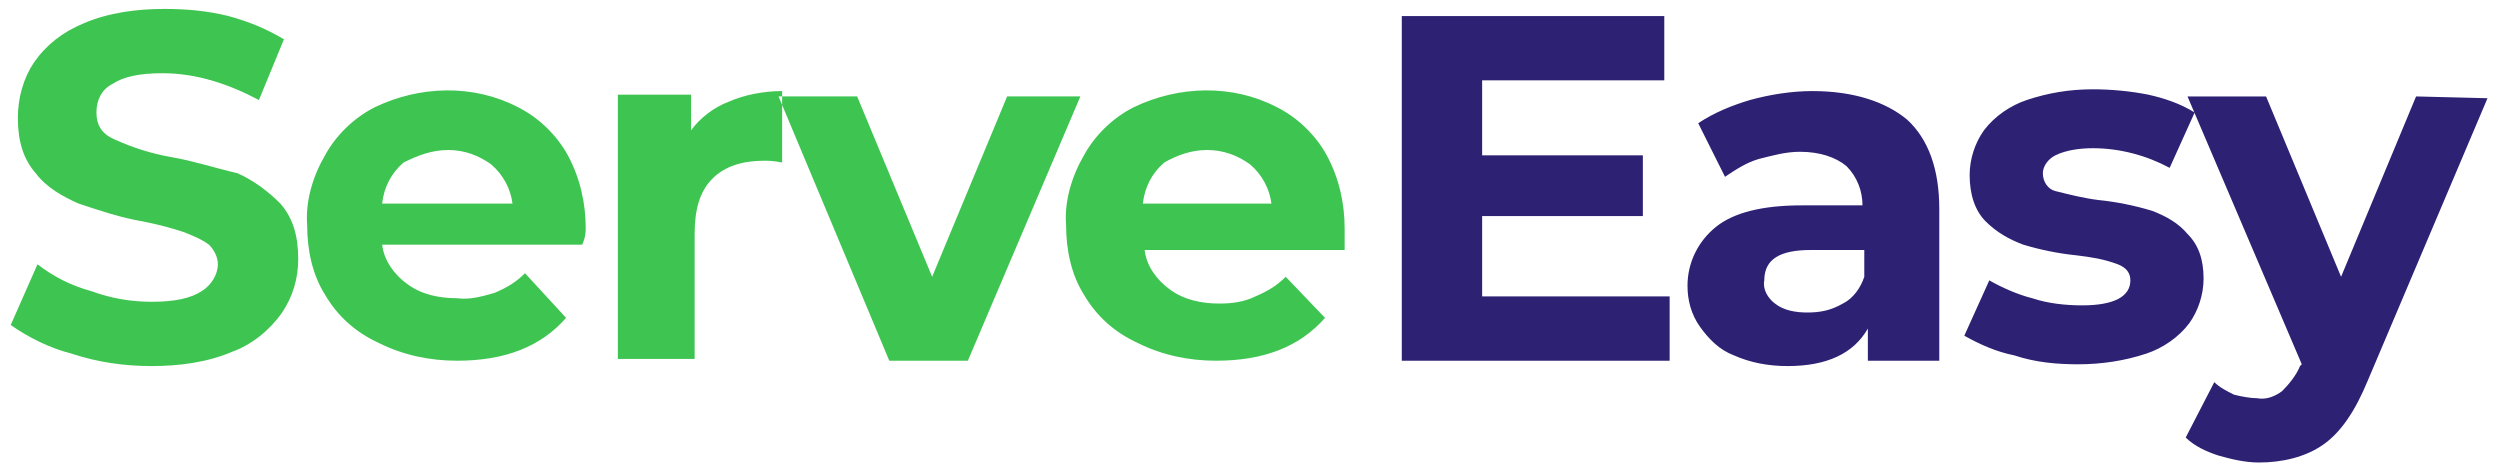
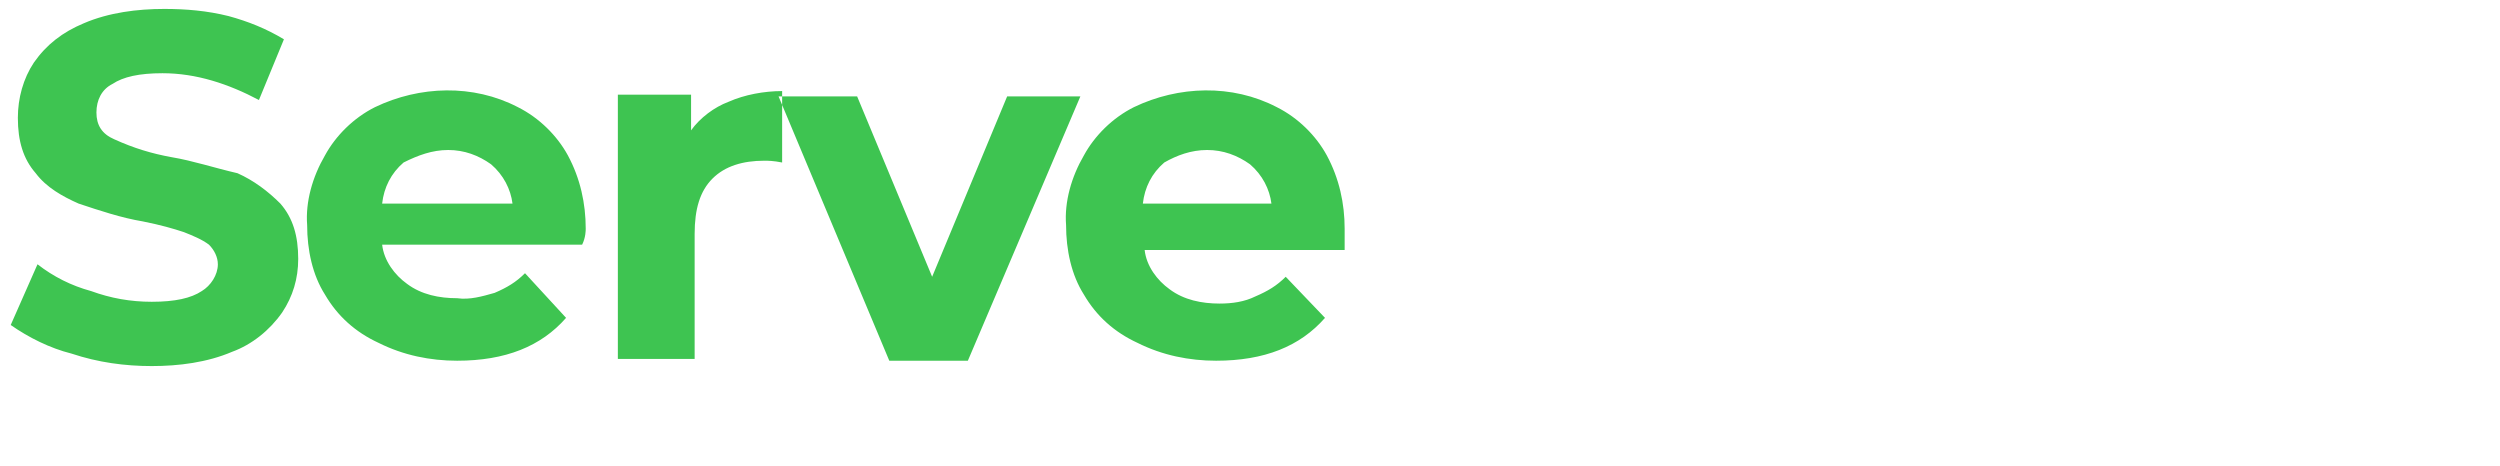
<svg xmlns="http://www.w3.org/2000/svg" viewBox="0 0 140 26.1">
  <path d="M8.5 20.5c1.5 0 3.1-.2 4.5-.8 1.1-.4 2.1-1.2 2.8-2.2.6-.9.9-1.9.9-3 0-1.3-.3-2.3-1-3.1-.7-.7-1.5-1.3-2.4-1.7-1.3-.3-2.5-.7-3.7-.9-1.1-.2-2.1-.5-3.2-1-.7-.3-1-.8-1-1.5s.3-1.3.9-1.6c.6-.4 1.5-.6 2.8-.6 1.9 0 3.7.6 5.4 1.5l1.4-3.4c-1-.6-2-1-3.1-1.3C11.6.6 10.4.5 9.2.5c-1.5 0-3.1.2-4.5.8-1.2.5-2.1 1.2-2.8 2.2-.6.9-.9 2-.9 3.1 0 1.3.3 2.3 1 3.1.6.8 1.5 1.3 2.4 1.7 1.2.4 2.4.8 3.6 1 1 .2 1.7.4 2.3.6.5.2 1 .4 1.4.7.3.3.5.7.5 1.1 0 .6-.4 1.2-.9 1.5-.6.4-1.5.6-2.8.6-1.2 0-2.3-.2-3.4-.6-1.1-.3-2.1-.8-3-1.5L.6 18.2c1 .7 2.2 1.3 3.4 1.6 1.5.5 3 .7 4.5.7zm24.3-7.7c0-1.4-.3-2.8-1-4.1-.6-1.1-1.6-2.1-2.8-2.7-2.5-1.3-5.5-1.2-8 0-1.2.6-2.2 1.6-2.8 2.7-.7 1.2-1.1 2.6-1 3.9 0 1.4.3 2.8 1 3.9.7 1.2 1.7 2.1 3 2.7 1.4.7 2.9 1 4.4 1 2.7 0 4.7-.8 6.1-2.4l-2.3-2.5c-.5.5-1 .8-1.7 1.1-.7.2-1.4.4-2.1.3-1 0-2-.2-2.8-.8-.7-.5-1.3-1.3-1.4-2.2h11.2c.2-.4.2-.8.2-.9zm-7.7-4.4c.9 0 1.7.3 2.4.8.7.6 1.1 1.4 1.2 2.2h-7.3c.1-.9.5-1.7 1.2-2.3.8-.4 1.6-.7 2.5-.7zm13.6-1.1v-2h-4.1v14.8h4.3v-7c0-1.4.3-2.4 1-3.1.7-.7 1.7-1 2.9-1 .2 0 .5 0 1 .1v-4c-1 0-2.1.2-3 .6-.8.3-1.6.9-2.1 1.6zm17.7-1.9l-4.2 10.1L48 5.4h-4.4l6.2 14.8h4.4l6.3-14.8h-4.1zm18.9 7.4c0-1.4-.3-2.8-1-4.1-.6-1.1-1.6-2.1-2.8-2.7-2.5-1.3-5.5-1.2-8 0-1.2.6-2.2 1.6-2.8 2.7-.7 1.2-1.1 2.6-1 3.9 0 1.4.3 2.8 1 3.9.7 1.2 1.7 2.1 3 2.7 1.4.7 2.9 1 4.4 1 2.7 0 4.7-.8 6.1-2.4L72 15.5c-.5.5-1 .8-1.7 1.1-.6.3-1.3.4-2 .4-1 0-2-.2-2.8-.8-.7-.5-1.3-1.3-1.4-2.2h11.2v-1.2zm-7.7-4.4c.9 0 1.7.3 2.4.8.7.6 1.1 1.4 1.2 2.2H64c.1-.9.5-1.7 1.2-2.3.7-.4 1.5-.7 2.4-.7z" fill-rule="evenodd" clip-rule="evenodd" fill="#3ec451" />
-   <path d="M83 16.6v-4.5h9V8.7h-9V4.5h10.2V.9H78.5v19.3h15v-3.6H83zm18.5-11.5c-1.2 0-2.4.2-3.5.5-1 .3-2 .7-2.9 1.3l1.5 3c.6-.4 1.2-.8 1.9-1 .8-.2 1.5-.4 2.3-.4 1.1 0 2 .3 2.6.8.6.6.9 1.4.9 2.2h-3.4c-2.2 0-3.8.4-4.8 1.2-1 .8-1.6 2-1.6 3.3 0 .8.2 1.6.7 2.3.5.7 1.1 1.3 1.9 1.6.9.4 1.9.6 3 .6 2.2 0 3.7-.7 4.5-2.1v1.8h4v-8.5c0-2.2-.6-3.9-1.8-5-1.2-1-3-1.6-5.3-1.6zm-.3 12.4c-.6 0-1.3-.1-1.8-.5-.4-.3-.7-.8-.6-1.3 0-1.2.9-1.7 2.6-1.7h3v1.5c-.2.6-.6 1.2-1.2 1.5-.7.4-1.3.5-2 .5zm15.2 2.9c1.3 0 2.6-.2 3.8-.6.9-.3 1.8-.9 2.4-1.7.5-.7.8-1.6.8-2.5 0-1.1-.3-1.9-.9-2.5-.5-.6-1.2-1-2-1.3-1-.3-2-.5-3-.6-.8-.1-1.6-.3-2.4-.5-.4-.1-.7-.5-.7-1 0-.4.3-.8.7-1 .6-.3 1.4-.4 2.1-.4 1.5 0 3 .4 4.3 1.1l1.4-3.1c-.8-.5-1.7-.8-2.6-1-1-.2-2.1-.3-3.1-.3-1.3 0-2.5.2-3.7.6-.9.3-1.8.9-2.4 1.7-.5.7-.8 1.6-.8 2.5 0 1.1.3 2 .9 2.6.6.6 1.3 1 2.1 1.3 1 .3 2 .5 3 .6.8.1 1.5.2 2.3.5.5.2.7.5.7.9 0 .9-.9 1.4-2.7 1.4-.9 0-1.9-.1-2.8-.4-.8-.2-1.7-.6-2.4-1l-1.4 3.1c.9.5 1.8.9 2.8 1.1 1.2.4 2.4.5 3.6.5zm18.9-15l-4.2 10.1-4.2-10.1h-4.4l6.4 15-.1.1c-.2.5-.6 1-1 1.4-.4.3-.9.5-1.4.4-.4 0-.9-.1-1.3-.2-.4-.2-.8-.4-1.1-.7l-1.6 3.1c.5.5 1.2.8 1.8 1 .7.2 1.5.4 2.3.4 1.3 0 2.6-.3 3.6-1s1.8-1.9 2.5-3.6l6.7-15.8-4-.1z" fill-rule="evenodd" clip-rule="evenodd" fill="#2d2174" />
</svg>